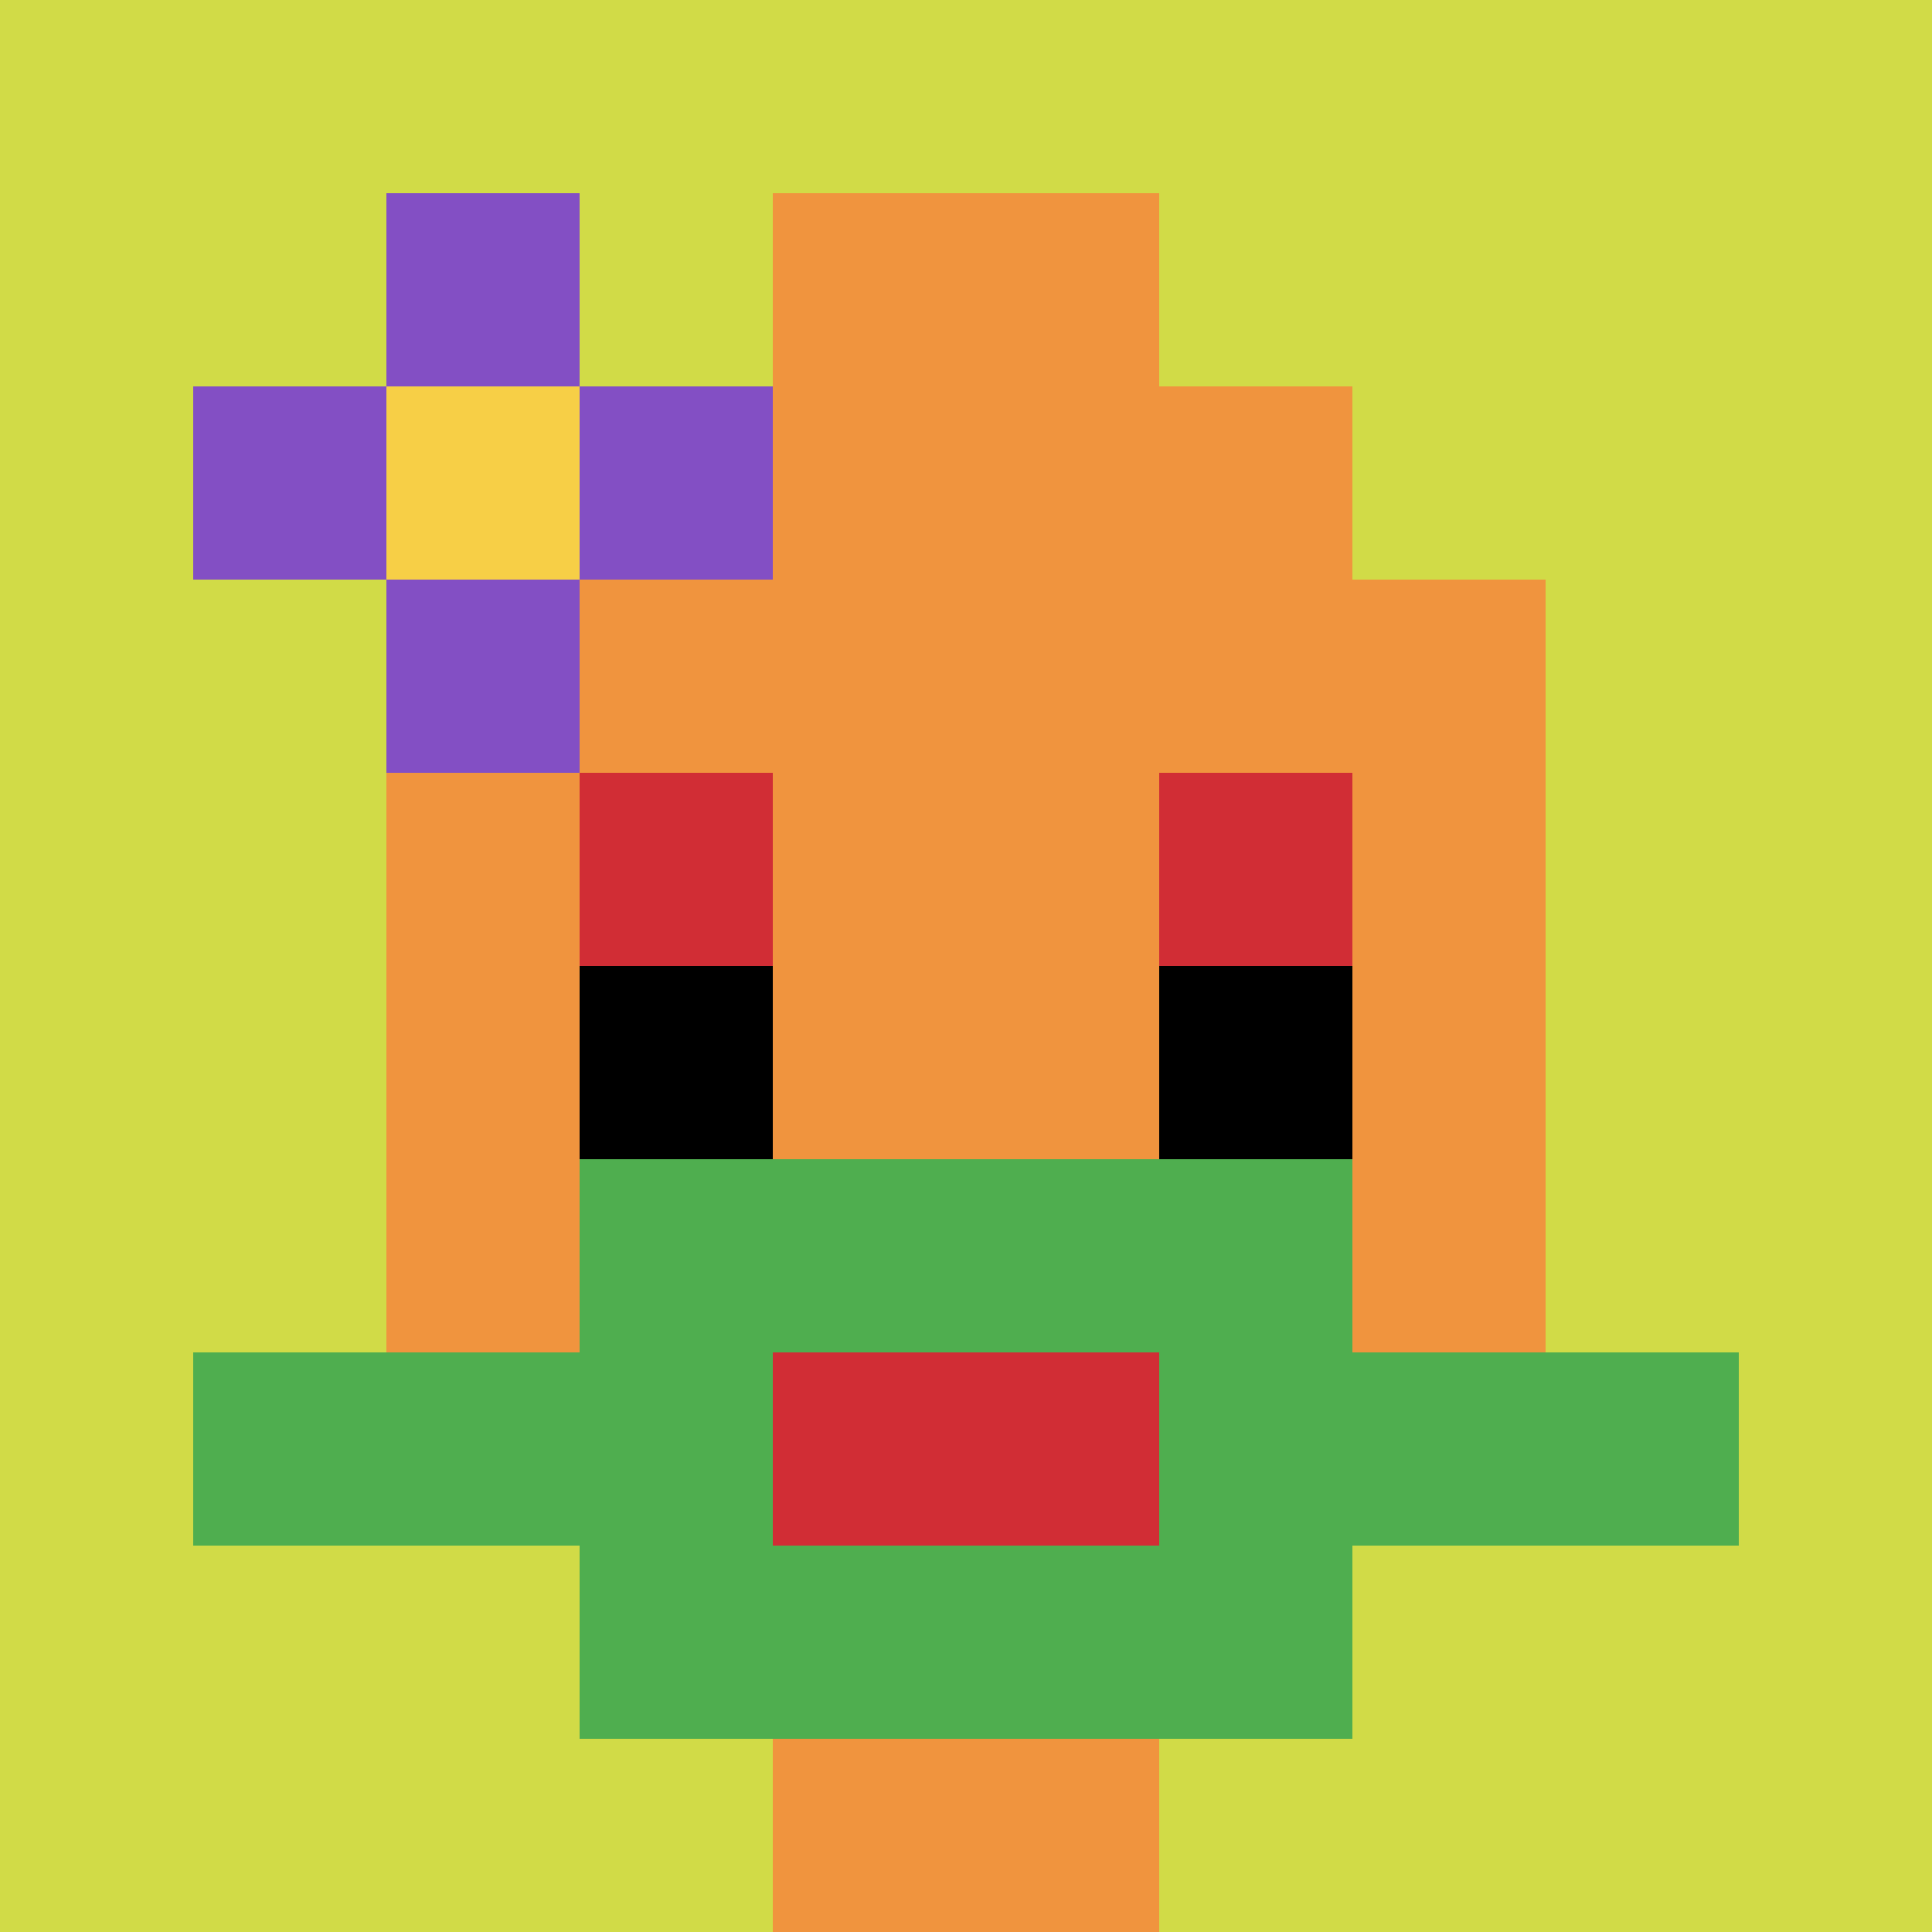
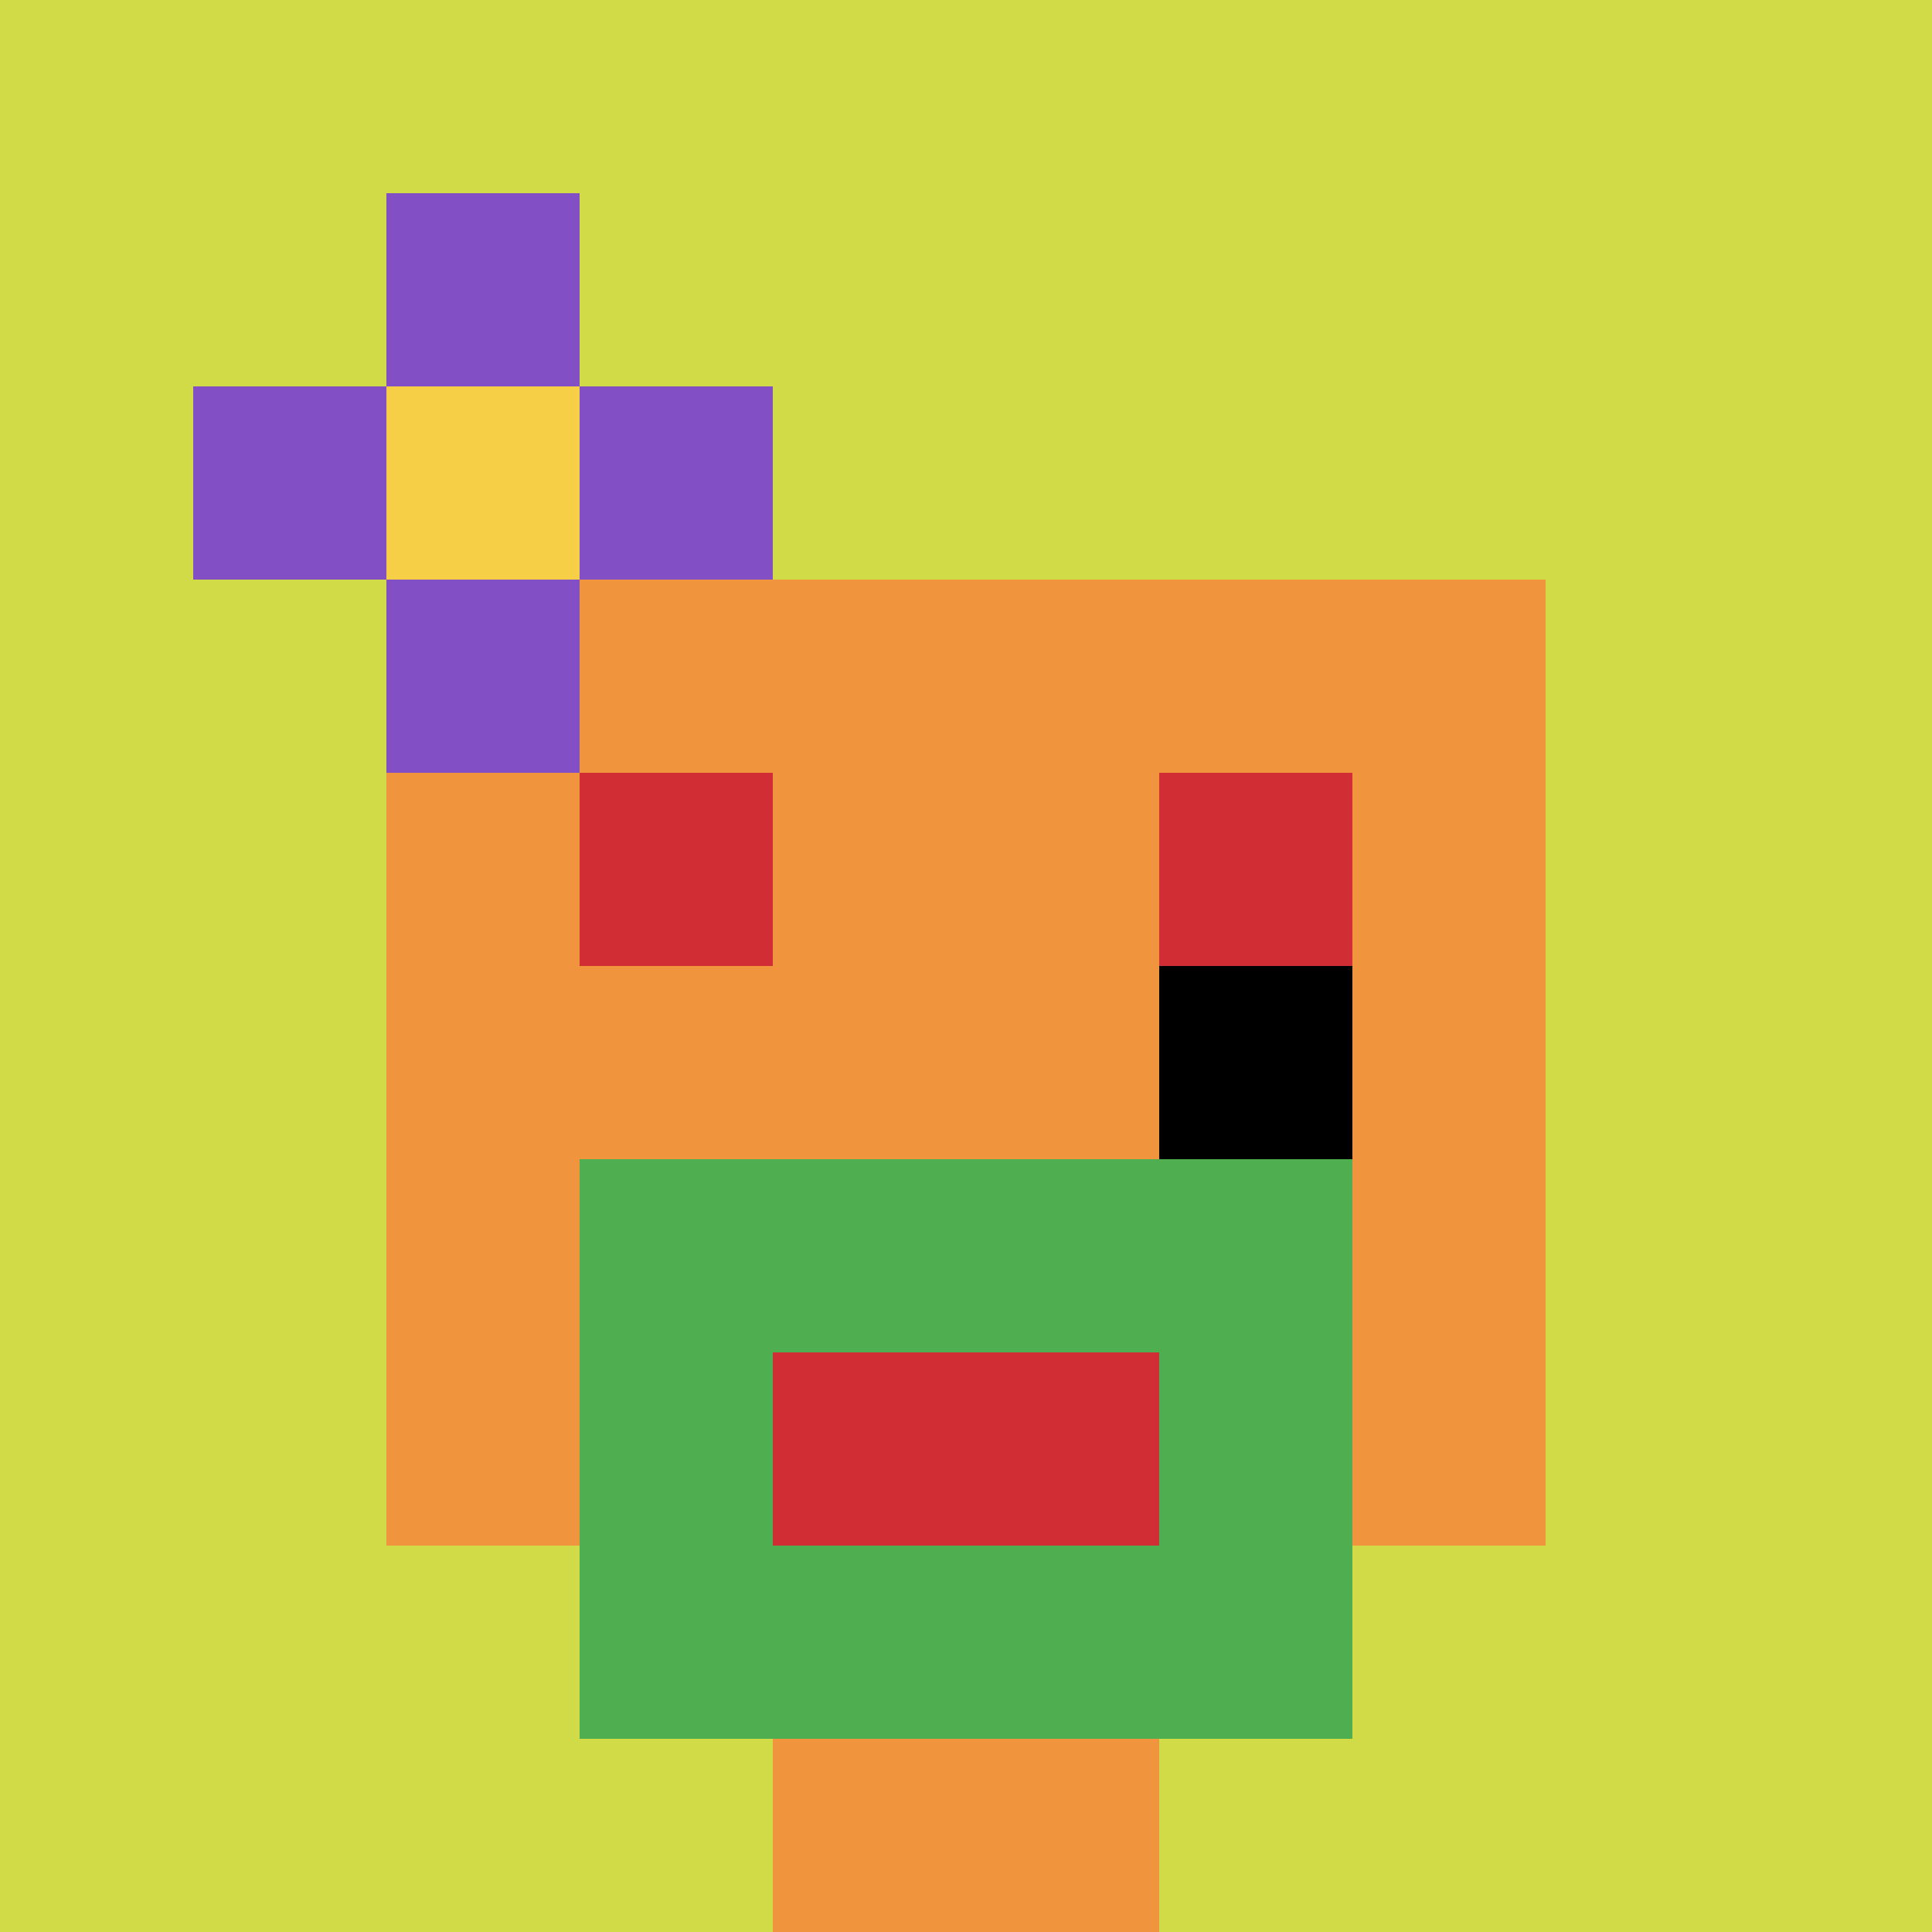
<svg xmlns="http://www.w3.org/2000/svg" version="1.1" width="706" height="706">
  <title>'goose-pfp-224050' by Dmitri Cherniak</title>
  <desc>seed=224050
backgroundColor=#ffffff
padding=20
innerPadding=0
timeout=500
dimension=1
border=false
Save=function(){return n.handleSave()}
frame=38

Rendered at Sun Sep 15 2024 18:51:01 GMT+0800 (中国标准时间)
Generated in &lt;1ms
</desc>
  <defs />
  <rect width="100%" height="100%" fill="#ffffff" />
  <g>
    <g id="0-0">
      <rect x="0" y="0" height="706" width="706" fill="#D1DB47" />
      <g>
-         <rect id="0-0-3-2-4-7" x="211.8" y="141.2" width="282.4" height="494.2" fill="#F0943E" />
        <rect id="0-0-2-3-6-5" x="141.2" y="211.8" width="423.6" height="353" fill="#F0943E" />
        <rect id="0-0-4-8-2-2" x="282.4" y="564.8" width="141.2" height="141.2" fill="#F0943E" />
-         <rect id="0-0-1-7-8-1" x="70.6" y="494.2" width="564.8" height="70.6" fill="#4FAE4F" />
        <rect id="0-0-3-6-4-3" x="211.8" y="423.6" width="282.4" height="211.8" fill="#4FAE4F" />
        <rect id="0-0-4-7-2-1" x="282.4" y="494.2" width="141.2" height="70.6" fill="#D12D35" />
        <rect id="0-0-3-4-1-1" x="211.8" y="282.4" width="70.6" height="70.6" fill="#D12D35" />
        <rect id="0-0-6-4-1-1" x="423.6" y="282.4" width="70.6" height="70.6" fill="#D12D35" />
-         <rect id="0-0-3-5-1-1" x="211.8" y="353" width="70.6" height="70.6" fill="#000000" />
        <rect id="0-0-6-5-1-1" x="423.6" y="353" width="70.6" height="70.6" fill="#000000" />
-         <rect id="0-0-4-1-2-2" x="282.4" y="70.6" width="141.2" height="141.2" fill="#F0943E" />
        <rect id="0-0-1-2-3-1" x="70.6" y="141.2" width="211.8" height="70.6" fill="#834FC4" />
        <rect id="0-0-2-1-1-3" x="141.2" y="70.6" width="70.6" height="211.8" fill="#834FC4" />
        <rect id="0-0-2-2-1-1" x="141.2" y="141.2" width="70.6" height="70.6" fill="#F7CF46" />
      </g>
-       <rect x="0" y="0" stroke="white" stroke-width="0" height="706" width="706" fill="none" />
    </g>
  </g>
</svg>